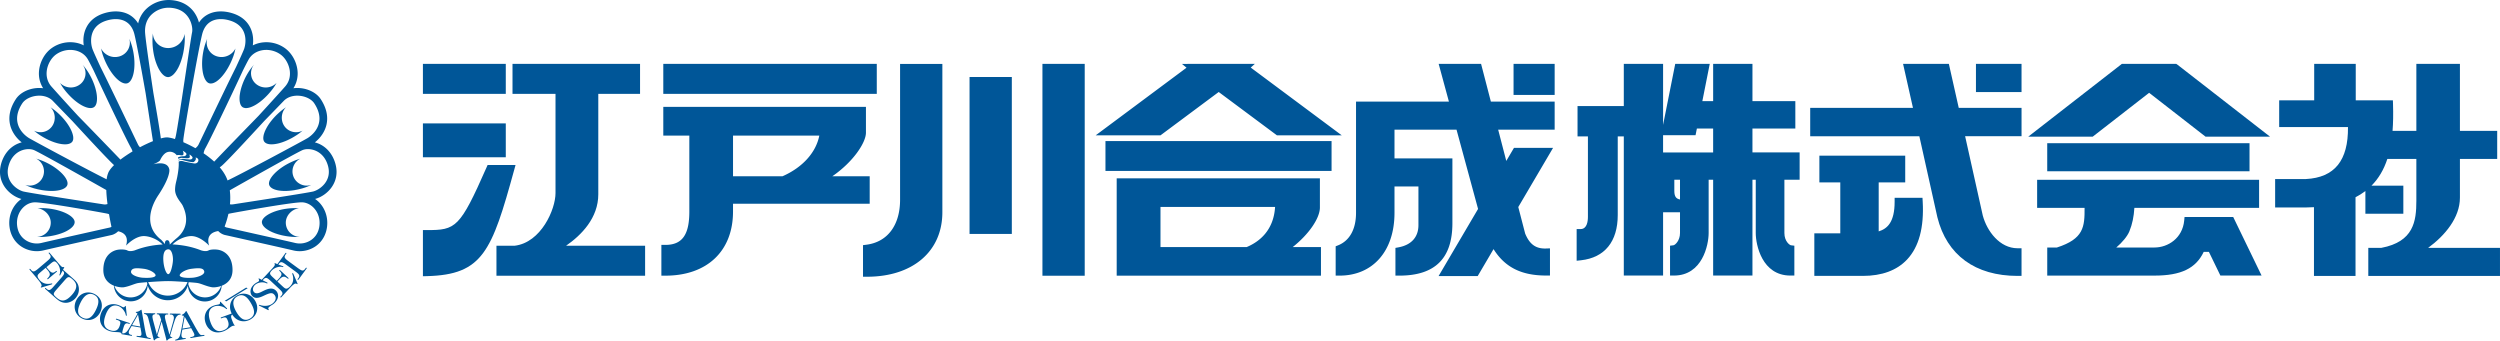
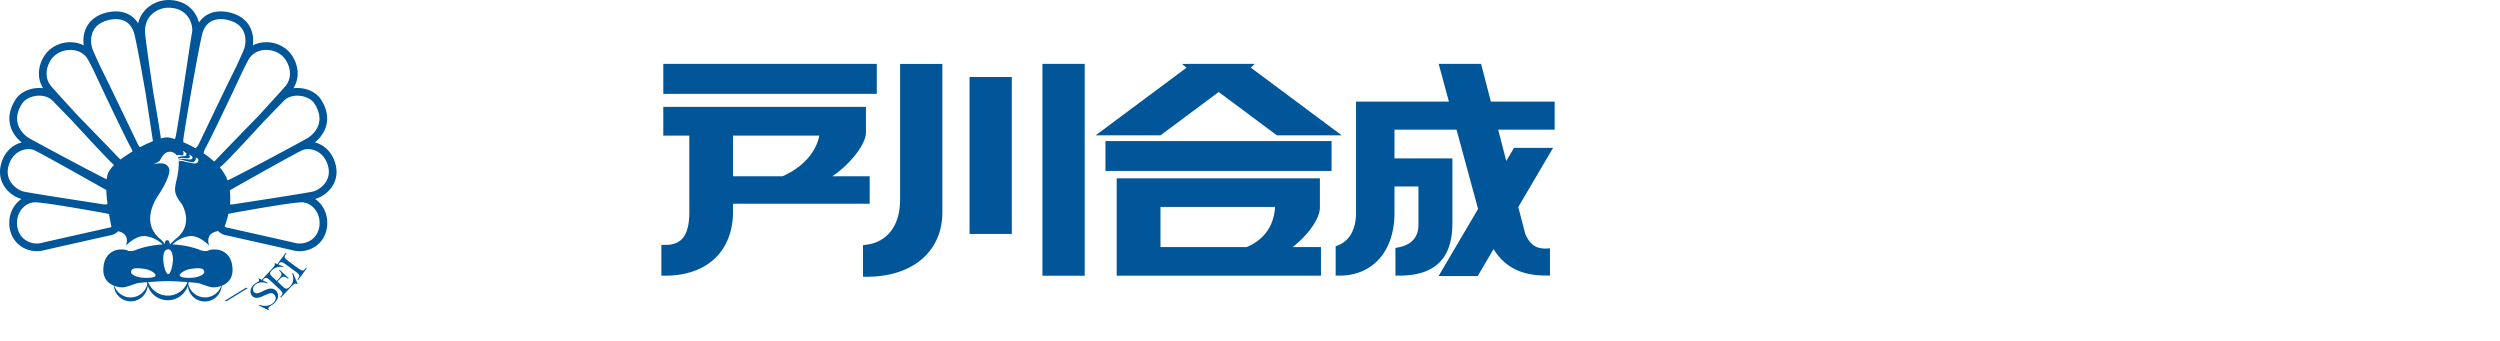
<svg xmlns="http://www.w3.org/2000/svg" width="275.157" height="37.488">
-   <path fill="#005698" d="M29.891 15.887c-.371 0-.648-.095-.793-.28-.104-.132-.14-.325-.108-.574a2.71 2.71 0 0 1 .283-.83c.16-.314.372-.638.632-.959.277-.342.594-.665.942-.961.195-.166.4-.318.627-.468l.001.001c-.547.548-.613 1.471-.15 2.101a1.573 1.573 0 0 0-.001.001c-.462-.629-.398-1.549.146-2.099a6.453 6.453 0 0 0-.622.465c-.68.578-1.239 1.26-1.574 1.92-.318.627-.382 1.14-.175 1.402.11.14.291.229.54.264.242.034.534.016.869-.056.703-.149 1.502-.509 2.248-1.015.186-.125.364-.264.532-.411a1.56 1.56 0 0 1 .004-.002l.001.001a5.54 5.54 0 0 1-.536.414c-.747.506-1.545.867-2.249 1.016-.225.045-.433.07-.617.07m-2.808-3.993a.701.701 0 0 1-.367-.09c-.148-.089-.251-.259-.307-.503a2.622 2.622 0 0 1-.016-.877c.045-.351.14-.727.28-1.117.15-.416.345-.828.581-1.224.205-.346.44-.668.698-.959l.001.001a.173.173 0 0 1-.017.021c-.011.015-.023.028-.033.043-.24.346-.328.761-.247 1.168.082.414.327.771.689 1.006a1.675 1.675 0 0 0 0 .001 1.554 1.554 0 0 1-.691-1.006c-.08-.408.008-.823.247-1.17l.034-.043.001-.001a6.3 6.3 0 0 0-.681.938c-.46.775-.766 1.605-.86 2.341-.09.699.027 1.201.322 1.379.156.093.364.115.619.063.248-.05.526-.167.828-.349.633-.379 1.286-.989 1.836-1.72.157-.207.301-.429.426-.659a1.618 1.618 0 0 1 .003-.005l.001.001a5.408 5.408 0 0 1-.428.664c-.551.73-1.204 1.341-1.838 1.72-.412.249-.786.377-1.081.377M24.38 6.279c-.154 0-.308-.021-.458-.063a1.6 1.6 0 0 1 .001-.001 1.698 1.698 0 0 0 .457.064m-1.181 2.912a.568.568 0 0 1-.144-.018c-.173-.043-.326-.178-.456-.401a2.68 2.68 0 0 1-.283-.859 5.5 5.5 0 0 1-.066-1.187c.021-.454.087-.92.198-1.383a6.55 6.55 0 0 1 .356-1.067l.001.001a1.576 1.576 0 0 0-.003.008 6.355 6.355 0 0 0-.352 1.059c-.217.903-.264 1.815-.133 2.568.125.716.394 1.175.738 1.26.183.045.394.002.629-.126a2.81 2.81 0 0 0 .71-.596c.508-.568.964-1.369 1.284-2.256.099-.276.177-.562.232-.849a1.66 1.66 0 0 1 .001-.005l.001.001a5.71 5.71 0 0 1-.232.854c-.32.887-.777 1.688-1.285 2.256-.428.479-.855.74-1.196.74M4.46 26.082a5.29 5.29 0 0 1-.379-.013v-.002a1.581 1.581 0 0 0 .012.001c.247.017.499.017.747-.001.899-.063 1.75-.273 2.395-.59.307-.151.548-.317.718-.493.173-.182.261-.363.261-.54 0-.336-.366-.698-1.004-.995-.671-.313-1.531-.504-2.422-.538a6.179 6.179 0 0 0-.638.007c.38.055.737.245 1.007.536.278.299.43.672.43 1.05a1.551 1.551 0 0 1-.001 0c0-.762-.647-1.474-1.442-1.586v-.001c.215-.014.431-.016.644-.008.456.018.905.077 1.333.175.403.092.77.214 1.09.363.308.144.562.309.735.479.179.176.27.35.27.519 0 .351-.357.728-.98 1.034-.646.316-1.497.526-2.396.591a6.003 6.003 0 0 1-.38.012m-1.662-5.728c.279.14.574.257.875.348.864.258 1.735.362 2.45.293.341-.033.625-.103.846-.208.226-.107.372-.247.435-.413.119-.313-.095-.783-.588-1.286-.517-.528-1.255-1.012-2.076-1.358a6.19 6.19 0 0 0-.747-.261 1.568 1.568 0 0 1 .776 1.902 1.572 1.572 0 0 1-1.971.983m2.875.664a7.14 7.14 0 0 1-2-.314 5.454 5.454 0 0 1-.883-.352v-.002a1.57 1.57 0 0 0 1.978-.979h.001-.001a1.569 1.569 0 0 0-.782-1.905l.001-.001c.252.07.506.159.753.264.421.178.82.391 1.186.634.345.229.644.472.892.725.237.243.416.488.518.707.106.229.129.423.069.581-.123.328-.591.556-1.281.621a5.035 5.035 0 0 1-.451.021m26.91 5.064c-.127 0-.254-.004-.38-.013-.899-.064-1.75-.274-2.396-.591-.623-.307-.98-.684-.98-1.034 0-.169.091-.343.27-.519.173-.17.427-.335.735-.479.32-.149.687-.271 1.09-.363a7.277 7.277 0 0 1 1.333-.175 6.3 6.3 0 0 1 .644.008v.001c-.795.112-1.442.824-1.442 1.586a1.567 1.567 0 0 0-.001 0c0-.378.152-.751.43-1.05.27-.291.627-.481 1.006-.536a6.156 6.156 0 0 0-.637-.007c-.891.034-1.751.225-2.422.538-.639.297-1.004.659-1.004.995 0 .177.088.358.261.54.17.176.411.342.718.493.645.316 1.496.526 2.395.59.248.018.5.018.747.001a1.58 1.58 0 0 1 .012-.001v.002a4.8 4.8 0 0 1-.379.014m.467-8.613c-.25.069-.502.157-.747.261-.822.347-1.559.83-2.077 1.358-.491.503-.706.973-.587 1.286.062.166.209.306.435.413.221.105.506.175.846.208.715.069 1.586-.035 2.45-.293a5.48 5.48 0 0 0 .875-.348 1.571 1.571 0 0 1-1.971-.983 1.568 1.568 0 0 1 .776-1.902m-1.68 3.549c-.156 0-.306-.008-.45-.021-.691-.065-1.158-.293-1.282-.621-.06-.158-.037-.353.069-.581.102-.219.281-.464.519-.707.247-.253.546-.496.891-.725a7.256 7.256 0 0 1 1.186-.634c.247-.104.5-.193.754-.264v.001a1.57 1.57 0 0 0-.782 1.905 1.57 1.57 0 0 0 1.978.979l.001.002c-.282.142-.579.26-.884.352a7.176 7.176 0 0 1-2 .314M7.152 15.887c-.184 0-.391-.024-.617-.071-.704-.148-1.502-.51-2.249-1.016a5.555 5.555 0 0 1-.536-.414l.001-.001a1.528 1.528 0 0 0 .004.003c.17.148.348.287.532.411.746.506 1.545.865 2.248 1.015.335.071.627.09.869.056.248-.034.43-.124.54-.264.207-.263.143-.775-.175-1.402-.335-.66-.893-1.342-1.573-1.92a6.56 6.56 0 0 0-.623-.466c.544.55.608 1.469.147 2.099a1.58 1.58 0 0 1-.001-.001v.001-.001c.462-.631.396-1.553-.151-2.101l.001-.001c.228.15.434.303.628.468.348.296.664.619.941.961.26.321.472.645.632.959.154.304.252.591.283.83.032.249-.004.442-.108.574-.145.186-.422.281-.793.281m2.807-3.993c-.295 0-.669-.128-1.081-.375-.634-.379-1.287-.989-1.838-1.72a5.512 5.512 0 0 1-.428-.664l.001-.001a1.612 1.612 0 0 0 .003.005c.124.227.267.449.426.659.551.73 1.203 1.341 1.837 1.72.302.182.58.299.828.349.255.052.463.03.619-.063.295-.178.412-.68.322-1.379-.094-.735-.4-1.565-.86-2.341a6.235 6.235 0 0 0-.682-.94l.035.046c.24.347.328.761.248 1.169-.083.412-.328.77-.692 1.005v-.001.001a1.659 1.659 0 0 1-.001-.001c.364-.235.609-.593.69-1.006a1.515 1.515 0 0 0-.247-1.168l-.035-.046-.015-.018.001-.001c.26.292.494.614.699.959.236.396.431.808.581 1.224.14.391.234.767.28 1.117.043.337.037.64-.016.877-.056.244-.159.413-.307.503a.712.712 0 0 1-.368.09m2.704-5.615l-.107-.003c.187.011.377-.01.564-.062a1.604 1.604 0 0 0 .001.001 1.66 1.66 0 0 1-.458.064m1.181 2.912c-.341 0-.767-.262-1.196-.739-.508-.568-.964-1.369-1.284-2.256a5.534 5.534 0 0 1-.233-.854l.001-.001a1.696 1.696 0 0 0 .001.005c.055.287.133.573.232.849.32.887.776 1.688 1.284 2.256.242.27.481.47.71.596.235.128.446.171.629.126.344-.085.613-.544.738-1.26.132-.753.084-1.665-.133-2.568a6.412 6.412 0 0 0-.351-1.059 1.57 1.57 0 0 1-.004-.009l.002-.001c.148.343.268.702.355 1.067.111.463.178.929.198 1.383.019.429-.003.827-.065 1.187-.06.346-.159.643-.284.859-.129.224-.283.358-.456.401a.526.526 0 0 1-.144.018m2.982-5.486a6.85 6.85 0 0 0-.039 1.053c.039.982.254 1.926.604 2.654.327.684.726 1.072 1.096 1.072l.018-.001c.199-.007.402-.111.605-.309.197-.194.382-.468.551-.812.355-.725.589-1.672.66-2.667a5.878 5.878 0 0 0-.009-.949 1.823 1.823 0 0 1-1.791 1.542h-.002c-.444 0-.862-.164-1.176-.461a1.646 1.646 0 0 1-.517-1.122m1.661 4.78c-.183 0-.372-.094-.562-.279-.19-.184-.375-.458-.536-.793a5.814 5.814 0 0 1-.407-1.189 7.798 7.798 0 0 1-.196-1.466 6.963 6.963 0 0 1 .039-1.062h.002a1.679 1.679 0 0 0 1.691 1.592h.003a1.814 1.814 0 0 0 1.79-1.546h.002c.029.31.032.63.01.955-.071.996-.305 1.943-.66 2.668a3.005 3.005 0 0 1-.552.812c-.203.198-.407.303-.606.31-.006-.002-.012-.002-.018-.002m-.404 18.524l.081.001.08-.001h-.161z" />
-   <path fill="#005698" d="M30.847 12.283c-1.443 1.226-2.17 2.785-1.749 3.323.448.57 2.091.254 3.659-.807.192-.13.371-.271.535-.414a1.567 1.567 0 0 1-1.968-.47c-.467-.636-.394-1.556.151-2.102a6.66 6.66 0 0 0-.628.47m-2.893-5.159a6.347 6.347 0 0 0-.699.959c-.976 1.645-1.138 3.358-.537 3.721.636.383 2.128-.474 3.284-2.006.165-.218.307-.44.429-.664a1.667 1.667 0 0 1-2.085.229 1.531 1.531 0 0 1-.443-2.173c.015-.023.034-.044.051-.066m-4.899 2.05c.744.183 1.952-1.116 2.624-2.979.104-.289.18-.575.232-.853a1.719 1.719 0 0 1-1.989.873 1.578 1.578 0 0 1-1.117-1.939 6.463 6.463 0 0 0-.356 1.068c-.46 1.918-.096 3.656.606 3.83M4.788 22.91a5.98 5.98 0 0 0-.644.008c.777.109 1.443.794 1.443 1.587 0 .844-.669 1.531-1.506 1.563.244.017.498.018.759 0 1.888-.133 3.376-.9 3.376-1.624 0-.684-1.537-1.461-3.428-1.534m2.616-2.535c.242-.641-.921-1.91-2.665-2.646a6.83 6.83 0 0 0-.753-.263 1.566 1.566 0 0 1-1.197 2.884c.271.138.567.258.883.354 1.814.541 3.477.348 3.732-.329m24.052 4.13c0-.793.666-1.478 1.443-1.587a5.98 5.98 0 0 0-.644-.008c-1.891.072-3.428.851-3.428 1.533 0 .725 1.488 1.491 3.376 1.624.261.02.514.019.759 0a1.563 1.563 0 0 1-1.506-1.562m.818-5.134a1.565 1.565 0 0 1 .782-1.906c-.248.07-.5.157-.753.265-1.744.735-2.907 2.006-2.665 2.646.255.677 1.918.869 3.731.327.317-.095.613-.215.884-.352a1.567 1.567 0 0 1-1.979-.98m-24.33-3.765c.423-.538-.306-2.098-1.748-3.323a6.192 6.192 0 0 0-.628-.468c.545.545.618 1.465.151 2.101a1.567 1.567 0 0 1-1.968.47c.164.144.342.284.535.414 1.567 1.06 3.211 1.377 3.658.806m2.382-3.803c.6-.361.439-2.076-.538-3.72a6.226 6.226 0 0 0-.698-.959c.017.022.035.043.05.066a1.53 1.53 0 0 1-.443 2.173 1.667 1.667 0 0 1-2.083-.228c.121.222.263.445.427.663 1.156 1.532 2.648 2.389 3.285 2.005m3.661-2.629c.702-.174 1.068-1.912.606-3.829a6.431 6.431 0 0 0-.355-1.068c.228.841-.26 1.7-1.118 1.939a1.72 1.72 0 0 1-1.989-.873c.052.277.129.563.233.853.672 1.862 1.88 3.16 2.623 2.978m4.518-.69c.811-.028 1.668-1.699 1.817-3.788a5.823 5.823 0 0 0-.01-.955 1.82 1.82 0 0 1-1.791 1.547 1.672 1.672 0 0 1-1.695-1.593c-.039.338-.054.695-.039 1.062.082 2.087.953 3.754 1.718 3.727M7.936 32.43c-.794.904-1.275.707-1.708.328-.441-.388-.407-.433.095-1.005l.855-.974c.326-.373.436-.357.811-.027.475.416.619.912-.053 1.678m.733-.787c-.065-.427-.272-.667-.568-.933l-1.165-1.022.076-.145c.016-.025.077-.108.046-.146-.018-.021-.051-.003-.071.003-.097.029-.194-.036-.258-.099-.121-.119-.298-.328-.415-.466l-.849-1.001c-.023-.028-.058-.051-.092-.022-.052.044.031.111.059.146.276.325.146.452-.34.863l-.789.668c-.486.411-.632.52-.908.193-.028-.034-.08-.127-.133-.082-.033.028-.017.067.007.095l.866 1.022c.497.587.49.715.385.835-.018.021-.044.053-.021.081.021.024.062.011.086.001l.899-.265a1.37 1.37 0 0 0 .253-.088c.021-.019.024-.046.005-.068-.023-.027-.072-.017-.09-.013-.079.02-.192.042-.332.045a1.176 1.176 0 0 1-.956-.419c-.099-.117-.251-.321-.223-.487.027-.149.206-.274.308-.372l.58-.492.224.266c.375.441.228.63-.022.889-.028.029-.044.053-.013.09.036.043.087-.015.118-.041l.86-.729c.03-.026.097-.066.06-.109-.031-.037-.058-.025-.091-.002-.288.233-.452.283-.832-.166l-.224-.264.378-.32c.102-.086.327-.287.454-.312.146-.027.259.088.347.191.411.486.348 1.078.277 1.217-.014.028-.039.086-.013.116.013.016.038.021.054.008a.433.433 0 0 0 .06-.104l.22-.421c.299.271.186.419-.226.889l-.682.777c-.42.478-.548.606-.869.324-.033-.028-.099-.112-.144-.062-.029.033-.007.069.02.093l1.196 1.049c.305.263.586.461 1.02.474.412.013.832-.197 1.103-.506.289-.33.428-.744.365-1.179m1.877 2.486c-.288.58-.729 1.197-1.457.837-.577-.286-.647-.807-.22-1.668.427-.862.936-1.118 1.47-.854.746.37.484 1.125.207 1.685m-.156-1.776c-.804-.399-1.626-.047-2 .707-.39.786-.093 1.63.653 2 .78.386 1.608.064 1.984-.693.41-.827.098-1.649-.637-2.014m4.144 3.433l.658-1.159.248 1.312-.906-.153zm1.926 1.411c-.358-.077-.337-.13-.531-1.086l-.337-1.923c-.003-.029-.009-.092-.052-.099-.016-.003-.046.029-.093.062a.793.793 0 0 1-.441.175c-.025 0-.051.008-.056.036-.008.047.047.061.081.079.049.023.076.037.104.086l-.328.586-.631 1.078c-.182.278-.338.529-.713.5l.002-.002c.009-.027-.013-.026-.003-.107.006-.083.039-.246.154-.598.082-.248.179-.467.492-.372.03.009.159.068.179.008.018-.054-.051-.077-.093-.09l-1.262-.415c-.046-.015-.151-.071-.175.002-.019.057.069.073.104.085.424.139.449.245.309.669-.156.475-.477.665-1.058.475-.75-.246-.749-.895-.539-1.533.214-.65.611-1.405 1.433-1.136.409.136.764.604.829.959.009.037.021.105.059.117.023.008.052-.017.057-.032.011-.033.002-.07-.005-.099l-.097-.892c0-.026-.006-.05-.032-.058-.077-.025-.076.203-.286.136-.046-.017-.121-.058-.165-.08a2.34 2.34 0 0 0-.377-.167c-.853-.28-1.618.15-1.896.995-.278.846.118 1.603.963 1.881.497.164.916.076 1.187.166.071.022.114.066.148.092-.014.005-.025.013-.028.032-.009.052.055.062.09.067l.953.161c.04.007.114.024.125-.036.01-.062-.096-.064-.131-.07-.17-.037-.254-.165-.225-.341.027-.154.232-.475.314-.625l.973.165.038.232c.021.117.084.422.065.533-.019.114-.07.221-.447.156-.039-.006-.084-.006-.092.038-.009.057.075.065.111.072l1.353.229c.04.007.088.015.096-.033.012-.071-.082-.071-.126-.078m2.941-2.301c.107-.15.234-.266.415-.263.032 0 .068-.011.069-.047.001-.069-.092-.059-.136-.06l-.894-.014c-.044-.001-.173-.015-.174.058-.001.061.08.045.12.046.234.005.34.162.337.393a2.521 2.521 0 0 1-.096.449l-.384 1.375h-.008l-.343-1.249c-.046-.166-.16-.562-.158-.724.003-.161.089-.253.246-.25.04 0 .128.019.129-.043.001-.052-.047-.061-.087-.061l-1.059-.018c-.044 0-.121-.002-.122.063 0 .036.032.04.056.041.177.003.241.02.425.623l-.468 1.595h-.008l-.388-1.46c-.034-.121-.098-.396-.096-.513.002-.165.112-.229.257-.25.028-.007.053-.02.053-.051.001-.053-.055-.054-.096-.055l-1.042-.016c-.036-.005-.097-.002-.098.051 0 .048.056.049.084.053.269.045.353.328.406.542l.558 2.211c.004.021.022.135.07.143.024.001.049-.035.066-.047.028-.04.18-.21.478-.246.02 0 .057-.011.057-.04.001-.024-.023-.028-.043-.032-.109-.03-.16-.067-.203-.165l.458-1.535h.009l.486 1.853c.008.028.029.233.089.234.024 0 .049-.034.065-.047a.706.706 0 0 1 .479-.246c.02 0 .057-.012.057-.04.001-.023-.024-.027-.044-.032-.108-.03-.16-.067-.202-.164l.314-1.066c.068-.233.242-.813.366-.996m.678 1.27l.244-1.31.661 1.159-.905.151zm2.28.707c-.364.044-.361-.013-.856-.854l-.944-1.708c-.013-.027-.039-.084-.082-.076-.016.002-.034.042-.067.088a.795.795 0 0 1-.361.31c-.023.008-.045.023-.041.052.008.047.065.042.102.048.055.007.084.011.127.049l-.119.66-.246 1.224c-.081.324-.147.612-.512.705-.035.011-.09.02-.082.067.008.052.072.041.107.035l.954-.158c.039-.006.116-.015.106-.075-.011-.062-.112-.03-.147-.023-.172.02-.294-.074-.323-.248-.026-.155.064-.525.093-.693l.973-.162.112.206c.058.105.217.372.235.483.019.114.006.231-.371.295-.04.006-.082.021-.075.064.009.057.092.038.128.032l1.354-.225c.04-.006.087-.015.079-.062-.012-.072-.1-.041-.144-.034m5.16-1.812c-.558.323-1.03.094-1.512-.739-.481-.833-.412-1.398.104-1.696.721-.417 1.205.219 1.517.759.325.561.595 1.27-.109 1.676m-1.457-2.529c-.749.432-.925 1.263-.561 1.975l-1.067.391c-.045.017-.162.037-.136.108.021.058.1.016.134.003.42-.152.504-.086.658.334.171.47.037.818-.537 1.028-.741.271-1.142-.239-1.373-.87-.235-.643-.391-1.481.422-1.779.404-.147.973 0 1.245.24.029.023.08.069.118.055.023-.008.031-.046.025-.061-.012-.034-.042-.057-.065-.074l-.629-.641c-.016-.021-.034-.034-.061-.025-.075.028.068.207-.14.283-.046.017-.131.031-.179.04a2.313 2.313 0 0 0-.399.103c-.844.309-1.177 1.12-.872 1.956.306.835 1.085 1.186 1.921.879.491-.179.766-.507 1.035-.604.09-.033.167-.01.205-.024.019-.007.027-.03.022-.046-.01-.025-.026-.012-.069-.082-.046-.068-.122-.217-.249-.564-.078-.212-.131-.413.05-.541.444.739 1.298.95 2.011.538.753-.436.944-1.304.521-2.035-.461-.801-1.319-.998-2.03-.587" />
  <path fill="#005698" d="M33.607 29.562c-.252.345-.405.247-.919-.129l-.835-.611c-.513-.376-.652-.491-.4-.837.026-.034.104-.107.049-.147-.036-.026-.069-.001-.09.028l-.876 1.195-.005.008-.161-.061c-.026-.014-.116-.065-.149-.029-.02.021.001.051.011.07.04.093-.013.197-.068.268-.104.135-.29.334-.414.468l-.895.96c-.016.017-.028.037-.027.06l-.236-.12c-.028-.013-.09-.061-.124-.032-.058.051.149.187-.016.327-.025.021-.099.059-.183.109a1.665 1.665 0 0 0-.271.184c-.596.512-.453 1.057-.261 1.279.345.404.875.194 1.275.005.676-.319.942-.399 1.188-.111.278.324.122.681-.175.935-.373.318-.969.348-1.416.185-.031-.006-.066-.027-.097-.002-.015.014-.017.041-.002.061a.471.471 0 0 0 .121.065l.784.39c.035.017.119.077.156.046.034-.029-.006-.069-.028-.125-.021-.051-.027-.119.061-.195.175-.149.213-.172.285-.212.069-.043.165-.099.238-.161.657-.563.518-1.128.288-1.396-.422-.492-1.031-.221-1.506.018-.271.136-.709.379-.963.083-.212-.248-.085-.607.138-.798.303-.259.832-.341 1.197-.183.035.018.112.059.152.024.012-.011.02-.045.005-.062-.016-.019-.08-.044-.099-.054l-.436-.22c.031-.02.059-.061.078-.08.291-.312.431-.197.897.237l.756.705c.465.435.589.566.298.879-.03.032-.116.095-.066.142.032.03.069.009.094-.018l.914-.98c.525-.562.653-.568.784-.479.023.016.058.038.083.011.022-.023.003-.062-.009-.085l-.369-.861a1.222 1.222 0 0 0-.116-.241c-.021-.02-.049-.019-.069.002-.024.026-.008.074-.002.092.028.076.063.186.082.324.038.272.015.657-.304.999-.104.112-.289.286-.458.278-.151-.009-.296-.172-.405-.263l-.556-.52.236-.253c.396-.424.599-.3.886-.082.032.025.058.038.091.003.039-.041-.025-.085-.055-.111l-.824-.77c-.029-.027-.077-.089-.115-.047-.033.035-.018.061.008.09.266.259.334.416-.067.847l-.236.253-.362-.338c-.098-.091-.324-.29-.362-.415-.045-.141.056-.267.149-.366.434-.466 1.029-.473 1.177-.417.028.01.089.027.116-.001.014-.016.016-.041.001-.055a.4.4 0 0 0-.11-.048l-.434-.166.03-.044c.252-.344.405-.247.918.129l.835.611c.514.375.653.492.401.836-.027.036-.105.109-.05.149.036.025.07.001.091-.028l.875-1.196c.022-.028.036-.068 0-.095-.055-.043-.101.052-.127.089m-6.519 2.094l-2.349 1.448.171.062 2.349-1.447z" />
  <path fill="#005698" d="M34.501 21.067c-.417.12-4.955.821-7.392 1.198l-1.435.222a1.007 1.007 0 0 1-.366-.004 6.936 6.936 0 0 0-.016-1.542l.424-.239c1.614-.91 6.526-3.679 7.516-4.153.189-.092.417-.137.659-.137.293 0 .606.067.893.197.45.206 1.044.659 1.318 1.655.453 1.644-.882 2.599-1.601 2.803m.651 3.816c-.109.827-.552 1.289-.905 1.531a2.226 2.226 0 0 1-1.761.327c-.892-.216-7.079-1.599-7.557-1.705a.736.736 0 0 1-.206-.105 9.93 9.93 0 0 0 .416-1.389c.042-.013.083-.026.129-.036.655-.13 6.542-1.193 7.872-1.238.516-.018 1.039.22 1.429.65.468.516.68 1.23.583 1.965m-10.966-6.466a3.26 3.26 0 0 0 .223-.171c.492-.41 2.732-2.812 4.666-4.918a538.67 538.67 0 0 0 2.154-2.223c.357-.371.89-.575 1.489-.575.081 0 .163.003.247.011.695.063 1.332.389 1.621.827.499.756.674 1.484.522 2.162-.217.971-1.023 1.527-1.265 1.674-.473.288-7.559 4.092-8.799 4.655l-.008-.026c-.174-.499-.473-.973-.85-1.416m-.61-.629a10.24 10.24 0 0 0-1.166-.915c.028-.168.083-.344.164-.508.406-.679 2.796-5.649 4.162-8.602.276-.554.499-.984.633-1.221.285-.503.777-.854 1.385-.989.18-.04.365-.061.55-.061.549 0 1.105.172 1.56.494.54.383.946 1.097 1.033 1.819.054.451.01 1.113-.509 1.712-.278.322-1.522 1.694-2.926 3.224l-.638.657a751.86 751.86 0 0 0-4.248 4.39m-2.203.201c-.125-.013-.76-.137-.959-.175-.2-.037-.312-.124-.573-.087a.523.523 0 0 0-.175.066c.029.4-.015.955-.162 1.702-.104.53-.213.762-.235 1.332-.029.807.669 1.454.826 1.778 1.037 2.138-.275 3.302-.635 3.598s-.783.721-.783.721c.021-.106-.022-.507-.279-.488-.314.021-.222.462-.25.424a11.005 11.005 0 0 0-.402-.465c-2.455-1.884-.466-4.689-.279-4.975 1.178-1.794 1.203-2.585 1.168-2.771-.149-.784-1.08-.678-1.292-.657-.211.022-.465.085-.465.085s.608-.242.738-.428c0 0 .309-.744.807-.905.397-.129.809.048 1.028.341a.914.914 0 0 1 .333-.018c.187.037.412.093.412-.15 0-.242-.094-.336-.094-.336s.505.262.411.431c-.123.222-.242.176-.392.186-.351.025-.475.093-.535.151.012.038.023.079.033.123.073-.026.175-.06.296-.087.128-.029.449.037.673.037.224 0 .337-.074.299-.225-.037-.148-.037-.242.056-.148.094.093.355.242.206.41-.115.129-.243.095-.542.075-.299-.019-.411-.093-.692-.019a3.825 3.825 0 0 0-.271.084l.01.075c.099-.054.265-.12.411-.072.224.075 1.121.312 1.258.225.137-.088.312-.299.2-.485 0 0 .187.004.286.174.087.149-.025.514-.436.473m-2.339 10.702c-.033.493-.24 1.457-.505 1.484-.215.021-.501-.685-.549-1.484-.047-.777.116-1.223.525-1.25.408-.028.562.757.529 1.25m2.062.891c.773-.094 1.288-.117 1.382.281.094.398-.773.665-1.265.703-.835.062-1.378-.046-1.429-.235-.057-.209.539-.655 1.312-.749m2.271 2.038c.146.021.552.004.978-.148a1.887 1.887 0 0 1-3.619-.205c.016-.068.029-.139.039-.209.459.035.841.069.986.094.421.07.983.374 1.616.468m-4.895.919a2.317 2.317 0 0 1-2.163-1.489c.832-.062 1.859-.119 2.175-.11.312-.009 1.324.048 2.152.107a2.317 2.317 0 0 1-2.164 1.492m-2.78-1.973c-.493-.033-1.359-.305-1.265-.703.094-.398.609-.375 1.382-.281s1.369.54 1.312.749c-.049.185-.528.295-1.429.235m-1.319 2.169a1.887 1.887 0 0 1-1.784-1.276c.438.164.862.184 1.011.161.632-.094 1.195-.398 1.616-.469.142-.024.515-.058.963-.092.01.065.021.131.036.194a1.887 1.887 0 0 1-1.842 1.482m1.035-16.531a1.3 1.3 0 0 1-.195-.249c-.093-.187-.381-.789-.775-1.611-.919-1.92-2.444-5.106-3.374-6.964-.483-1.042-.829-1.812-.895-2.011-.175-.522-.238-1.32.108-1.99.274-.529.765-.905 1.46-1.116.799-.244 1.541-.206 2.088.105.483.275.812.758.977 1.436.243.997.772 3.859 1.233 6.497.239 1.589.473 3.109.629 4.126l.17 1.108c-.446.181-.936.409-1.426.669m-2.152 1.362a984.998 984.998 0 0 0-4.676-4.824 266.175 266.175 0 0 1-2.926-3.224c-.517-.598-.561-1.26-.508-1.711.087-.723.494-1.437 1.034-1.82a2.691 2.691 0 0 1 2.11-.434c.608.136 1.1.486 1.385.989.134.236.356.667.633 1.22 1.366 2.952 3.756 7.927 4.162 8.604.048.099.087.2.117.302-.475.285-.931.591-1.331.898m-1.327 1.419a2.645 2.645 0 0 0-.191.75c-1.749-.853-8.09-4.259-8.537-4.531-.242-.146-1.048-.703-1.266-1.674-.152-.679.024-1.406.522-2.162.29-.438.927-.764 1.623-.827.697-.062 1.329.143 1.734.564.361.376 1.198 1.238 2.156 2.224 1.842 2.006 3.96 4.279 4.582 4.845-.288.282-.507.558-.623.811m.184 6.051c-.477.106-6.664 1.489-7.557 1.705a2.223 2.223 0 0 1-1.76-.327c-.354-.242-.796-.704-.905-1.531-.097-.734.115-1.449.582-1.965.377-.416.877-.65 1.377-.65h.053c1.329.045 7.217 1.108 7.871 1.238.084.018.158.041.227.07.096.568.196 1.06.267 1.389a.824.824 0 0 1-.155.071M.94 18.265c.273-.996.867-1.449 1.317-1.655.287-.13.6-.197.894-.197.241 0 .469.045.659.137.989.475 5.897 3.241 7.51 4.15l.378.213c.017.498.068 1.029.134 1.544a.924.924 0 0 1-.464.031l-1.433-.222c-2.439-.377-6.977-1.078-7.395-1.198-.716-.205-2.051-1.16-1.6-2.803M16.621 1.661A2.72 2.72 0 0 1 18.63.85c.876.03 1.55.343 2.002.928.485.627.589 1.422.508 1.787-.069.308-.305 1.873-.686 4.401-.269 1.785-.578 3.846-.81 5.296-.044.262-.083.507-.119.729-.081.486-.145.846-.185 1.019-.025.11-.055.208-.086.295a3.934 3.934 0 0 0-.796-.182c-.186-.015-.446.027-.756.112-.07-.612-.42-2.722-.82-5.003-.407-2.707-.831-5.623-.908-6.564-.065-.802.157-1.496.647-2.007m5.621 2.143c.165-.678.494-1.16.977-1.436.309-.176.68-.265 1.088-.265.315 0 .653.053 1 .159.695.211 1.186.587 1.46 1.116.345.67.282 1.468.108 1.99-.066.197-.41.963-.89 2-.908 1.812-2.388 4.902-3.365 6.944-.402.839-.696 1.453-.789 1.642a1.15 1.15 0 0 1-.326.357 13.408 13.408 0 0 0-1.318-.655 1.138 1.138 0 0 1-.011-.249c.008-.135.076-.598.183-1.266l.128-.786c.487-2.951 1.409-8.133 1.755-9.551m14.677 14.235c-.281-1.022-.915-1.805-1.783-2.201a3.255 3.255 0 0 0-.483-.169c.648-.508 1.116-1.213 1.281-1.952.205-.912-.011-1.859-.641-2.815-.433-.655-1.296-1.117-2.252-1.204a3.504 3.504 0 0 0-.747.012 3.026 3.026 0 0 0 .443-2.005c-.116-.963-.646-1.886-1.384-2.409a3.513 3.513 0 0 0-2.785-.568 3.116 3.116 0 0 0-.743.269c.075-.53.071-1.275-.305-2.007-.383-.741-1.044-1.259-1.966-1.539-1.025-.312-2.003-.248-2.755.182a2.656 2.656 0 0 0-.901.852 3.462 3.462 0 0 0-.595-1.225C20.88.713 20.08.053 18.66.002a3.595 3.595 0 0 0-2.652 1.073 3.174 3.174 0 0 0-.803 1.503 2.714 2.714 0 0 0-.961-.947c-.751-.428-1.729-.491-2.754-.18-.922.28-1.583.798-1.966 1.539-.377.73-.381 1.477-.307 2.004a3.133 3.133 0 0 0-.742-.267 3.515 3.515 0 0 0-2.786.568c-.736.523-1.268 1.446-1.383 2.409-.088.724.07 1.419.443 2.005a3.64 3.64 0 0 0-.747-.012c-.957.087-1.82.548-2.253 1.204-.63.956-.846 1.903-.642 2.815.166.738.634 1.443 1.281 1.952a3.244 3.244 0 0 0-.482.169c-.869.396-1.502 1.179-1.784 2.201-.566 2.06.937 3.487 2.185 3.845l.054.013a3.016 3.016 0 0 0-.517.453c-.634.699-.923 1.663-.794 2.643.116.888.565 1.642 1.265 2.121a3.097 3.097 0 0 0 2.439.452c.902-.218 7.497-1.692 7.564-1.707l.036-.01a1.57 1.57 0 0 0 .647-.394c.551.119 1.21.483.871 1.579 0 0 1.022-1.122 2.068-1.047.617.044 1.4.354 1.963.921-1.837.103-2.9.596-3.109.659-.235.07-.563.117-.773 0-.211-.117-.727-.141-1.102-.071-.374.071-1.546.446-1.546 2.227 0 .994.584 1.484 1.161 1.717a1.866 1.866 0 0 0 3.723-.02 2.32 2.32 0 0 0 4.423.015 1.867 1.867 0 0 0 1.861 1.748c.985 0 1.791-.765 1.861-1.732.586-.226 1.19-.718 1.19-1.728 0-1.78-1.172-2.155-1.546-2.227-.375-.069-.891-.046-1.102.071-.21.117-.538.07-.772 0-.213-.064-1.3-.57-3.183-.663.563-.563 1.344-.873 1.959-.917 1.047-.075 2.069 1.047 2.069 1.047-.367-1.184.432-1.514 1.001-1.603.175.187.401.332.669.417l.037.01c.067.015 6.662 1.489 7.563 1.707.228.055.463.082.698.082a3.11 3.11 0 0 0 1.742-.534c.699-.479 1.148-1.233 1.265-2.121.129-.979-.161-1.943-.795-2.643a2.92 2.92 0 0 0-.521-.452l.058-.014c1.248-.356 2.753-1.783 2.185-3.843m36.085-11.01h23.497v3.3H73.004zm17.171 7.897c-.364 1.862-1.846 3.508-4.056 4.477h-5.44v-4.477h9.496zm5.547 4.476h-4.117c2.325-1.596 3.703-3.722 3.703-4.793V11.76H73.004v3.165h2.866v8.361c0 2.57-.79 3.668-2.644 3.668h-.433v3.387h.433c4.596 0 7.452-2.703 7.452-7.055v-.866h15.043v-3.018zm10.989-10.925h4.653v17.274h-4.653zm8.022-1.448h4.654v23.318h-4.654zm-15.668 14.96c0 2.8-1.384 4.648-3.702 4.945l-.378.048v3.477h.433c5.043 0 8.301-2.787 8.301-7.1V7.037h-4.654v14.952zm28.662-7.093l6.408-4.77 6.409 4.77h7.134L137.66 7.438l.453-.409h-6.829l-1.192.008.501.415-10.001 7.444zm-6.057.633h24.886v3.288H121.67zm18.669 7.248c-.159 2.604-1.747 3.837-3.123 4.416h-9.49v-4.416h12.613zm4.933.055v-3.207h-22.366v10.72h22.483v-3.151h-3.111c1.728-1.361 2.994-3.148 2.994-4.362m17.739-15.803h-4.669l1.129 4.155h-10.223v12.251c0 1.791-.702 3.058-1.975 3.568l-.266.105v3.229h.424c3.675 0 6.051-2.709 6.051-6.902v-2.913h2.635v4.262c0 1.309-.776 2.174-2.185 2.438l-.346.063v3.052h.424c3.934 0 5.846-1.891 5.846-5.776v-7.124h-6.374V14.27h6.827l2.371 8.726-4.344 7.386h4.305l1.742-2.963c1.259 2.006 3.073 2.908 5.787 2.908h.424v-2.992l-.439.016c-1.111.039-1.799-.453-2.292-1.646l-.757-2.917 3.829-6.512h-4.303l-.846 1.438-.894-3.443h6.218v-3.085h-7.02l-1.079-4.157z" />
-   <path fill="#005698" d="M166.586 7.029h4.524v3.419h-4.524zm16.457 7.848h3.575l.146-.734h1.789v2.634h-5.51v-1.9zm1.863 4.908v2.172c-.429-.083-.625-.318-.625-.958v-1.214h.625zm7.974-5.642h4.72v-3.012h-4.72V7.029h-4.326v4.102h-1.189l.815-4.102h-3.799l-1.337 6.716V7.029h-4.324v4.646h-5.092v3.338h1.143v8.854c0 .502-.105 1.345-.808 1.345h-.433v3.487l.48-.053c2.608-.289 4.043-2.058 4.043-4.978v-8.655h.667v15.316h4.324v-6.963h1.862v2.279c0 .865-.55 1.327-.717 1.35l-.379.047v3.287h.433c3.13 0 3.816-3.381 3.816-4.684v-5.86h.495v10.544h4.326V19.785h.363v5.86c0 1.303.686 4.684 3.816 4.684h.433v-3.287l-.379-.047c-.127-.016-.717-.418-.717-1.35v-5.86h1.677v-3.009h-5.193v-2.633zm18.714 7.631h-3.066v.433c0 2.234-.792 2.964-1.754 3.26v-5.394h2.92v-2.937h-9.448v2.937h2.301v5.607h-2.857v4.686h5.332c2.106 0 3.744-.604 4.869-1.795 1.308-1.386 1.889-3.534 1.726-6.389l-.023-.408zm5.885-14.745h5.017v3.104h-5.017z" />
-   <path fill="#005698" d="M214.497 7.029h-5.04l1.089 4.843h-11.31v3.122h12.012l1.986 8.92c1.034 4.161 4.169 6.452 8.829 6.452h.433v-3.042h-.433c-1.97 0-3.371-1.88-3.834-3.608l-1.942-8.722h6.21v-3.122h-6.912l-1.088-4.843zm22.043 3.185l6.211 4.829h7.096L239.656 7.12l-.135-.091h-5.981l-10.308 8.014h7.096zm-11.217 5.544h22.266v3.091h-22.266zm15.114 8.123l-.037.392c-.187 1.949-1.788 2.968-3.275 2.968h-4.199c.665-.572 1.214-1.233 1.437-1.773.332-.808.495-1.645.552-2.589h13.727v-3.09h-24.429v3.09h5.222c.016 2.1-.101 3.413-3.045 4.362h-1.064v3.092h11.801c2.913 0 4.556-.786 5.422-2.614h.569l1.266 2.61h4.533l-3.123-6.447h-5.357zm26.81 3.399c1.855-1.355 3.499-3.324 3.499-5.522v-4.262h4.103v-3.09h-4.103V7.03h-4.795v7.376h-2.62c.069-.872.086-1.84.051-2.942l-.013-.419h-4.089V7.03h-4.573v4.015h-3.854v2.941h7.572c.042 3.683-1.479 5.555-4.619 5.719h-3.398v3.128h3.402c.289-.003.577-.012.872-.03v7.567h4.574v-8.66c.394-.2.752-.431 1.086-.687v2.501h4.177v-3.09h-3.505c.775-.778 1.355-1.752 1.743-2.938h3.194v4.61c0 2.249-.298 4.501-3.852 5.174h-1.437v3.09h14.494v-3.09h-7.909zM65.85 21.383V10.329h4.596v-3.3H56.408v3.3h4.733v10.924c0 1.787-1.586 5.443-4.495 5.793h-2.005v3.303h16.361v-3.303h-8.699c1.684-1.167 3.547-3.05 3.547-5.663" />
-   <path fill="#005698" d="M46.547 13.581h9.121v3.729h-9.121zm0-6.552h9.121v3.299h-9.121zm10.195 11.13h-3.075l-.114.259c-2.942 6.685-3.391 6.907-6.572 6.907h-.434v5.079l.444-.011c6.154-.155 7.138-2.741 9.6-11.687l.151-.547z" />
</svg>